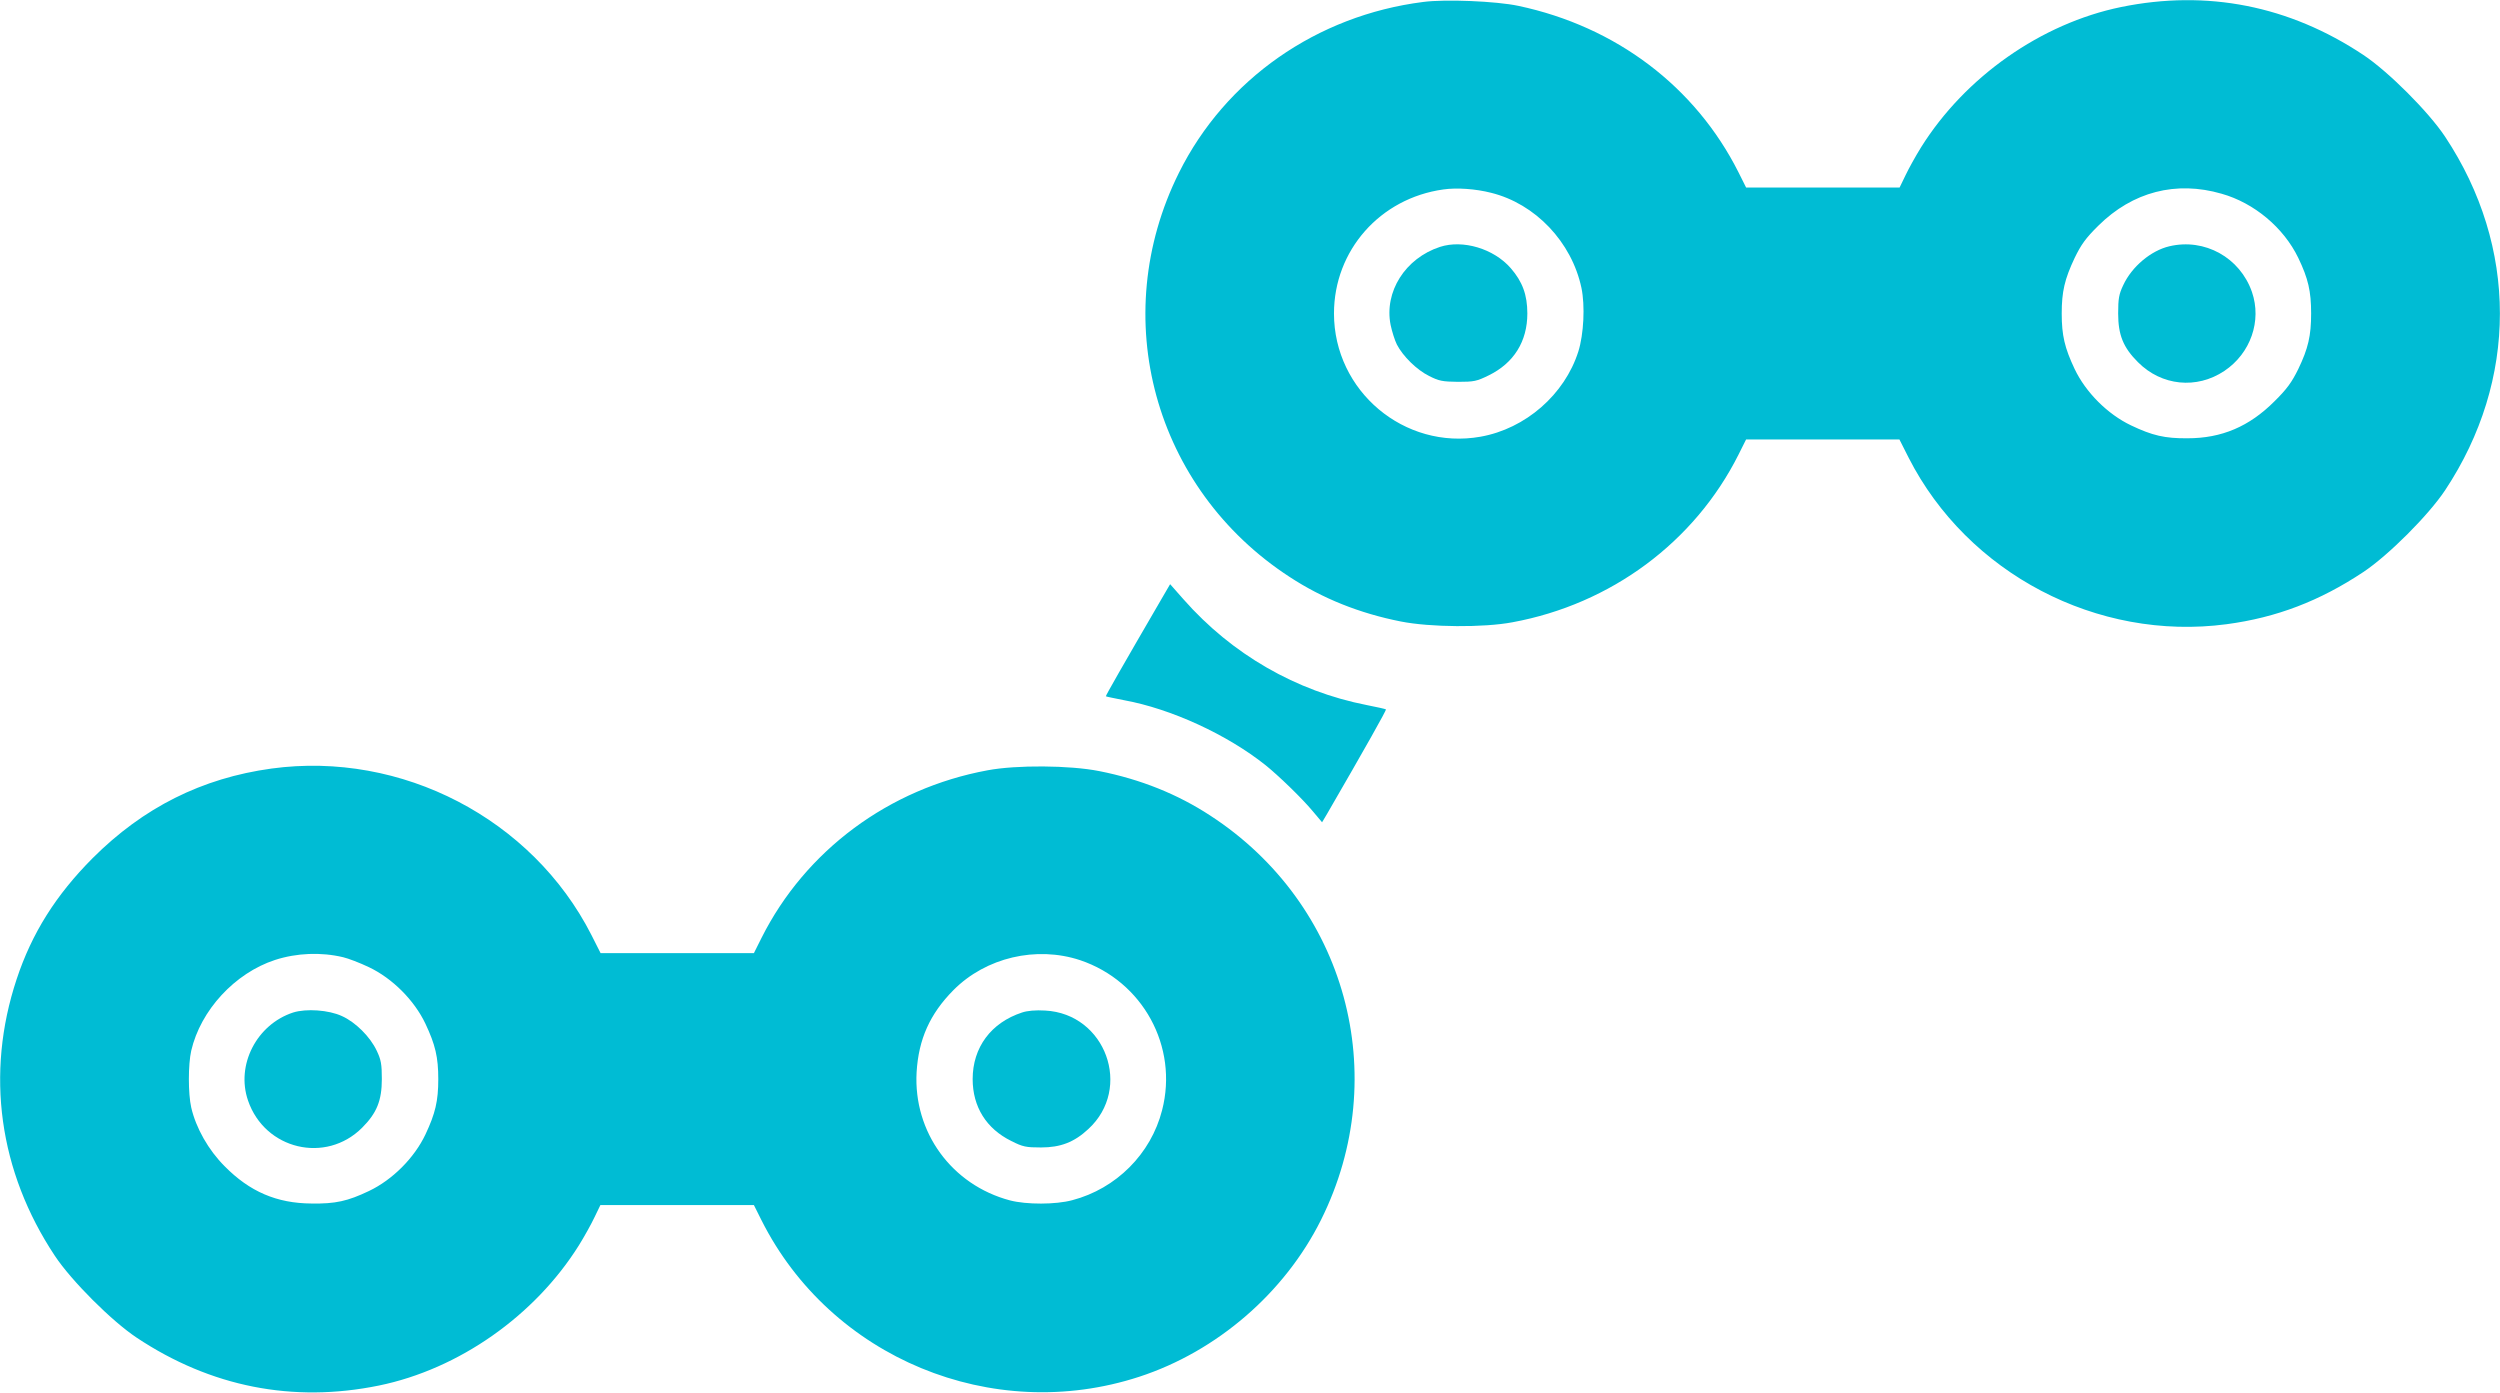
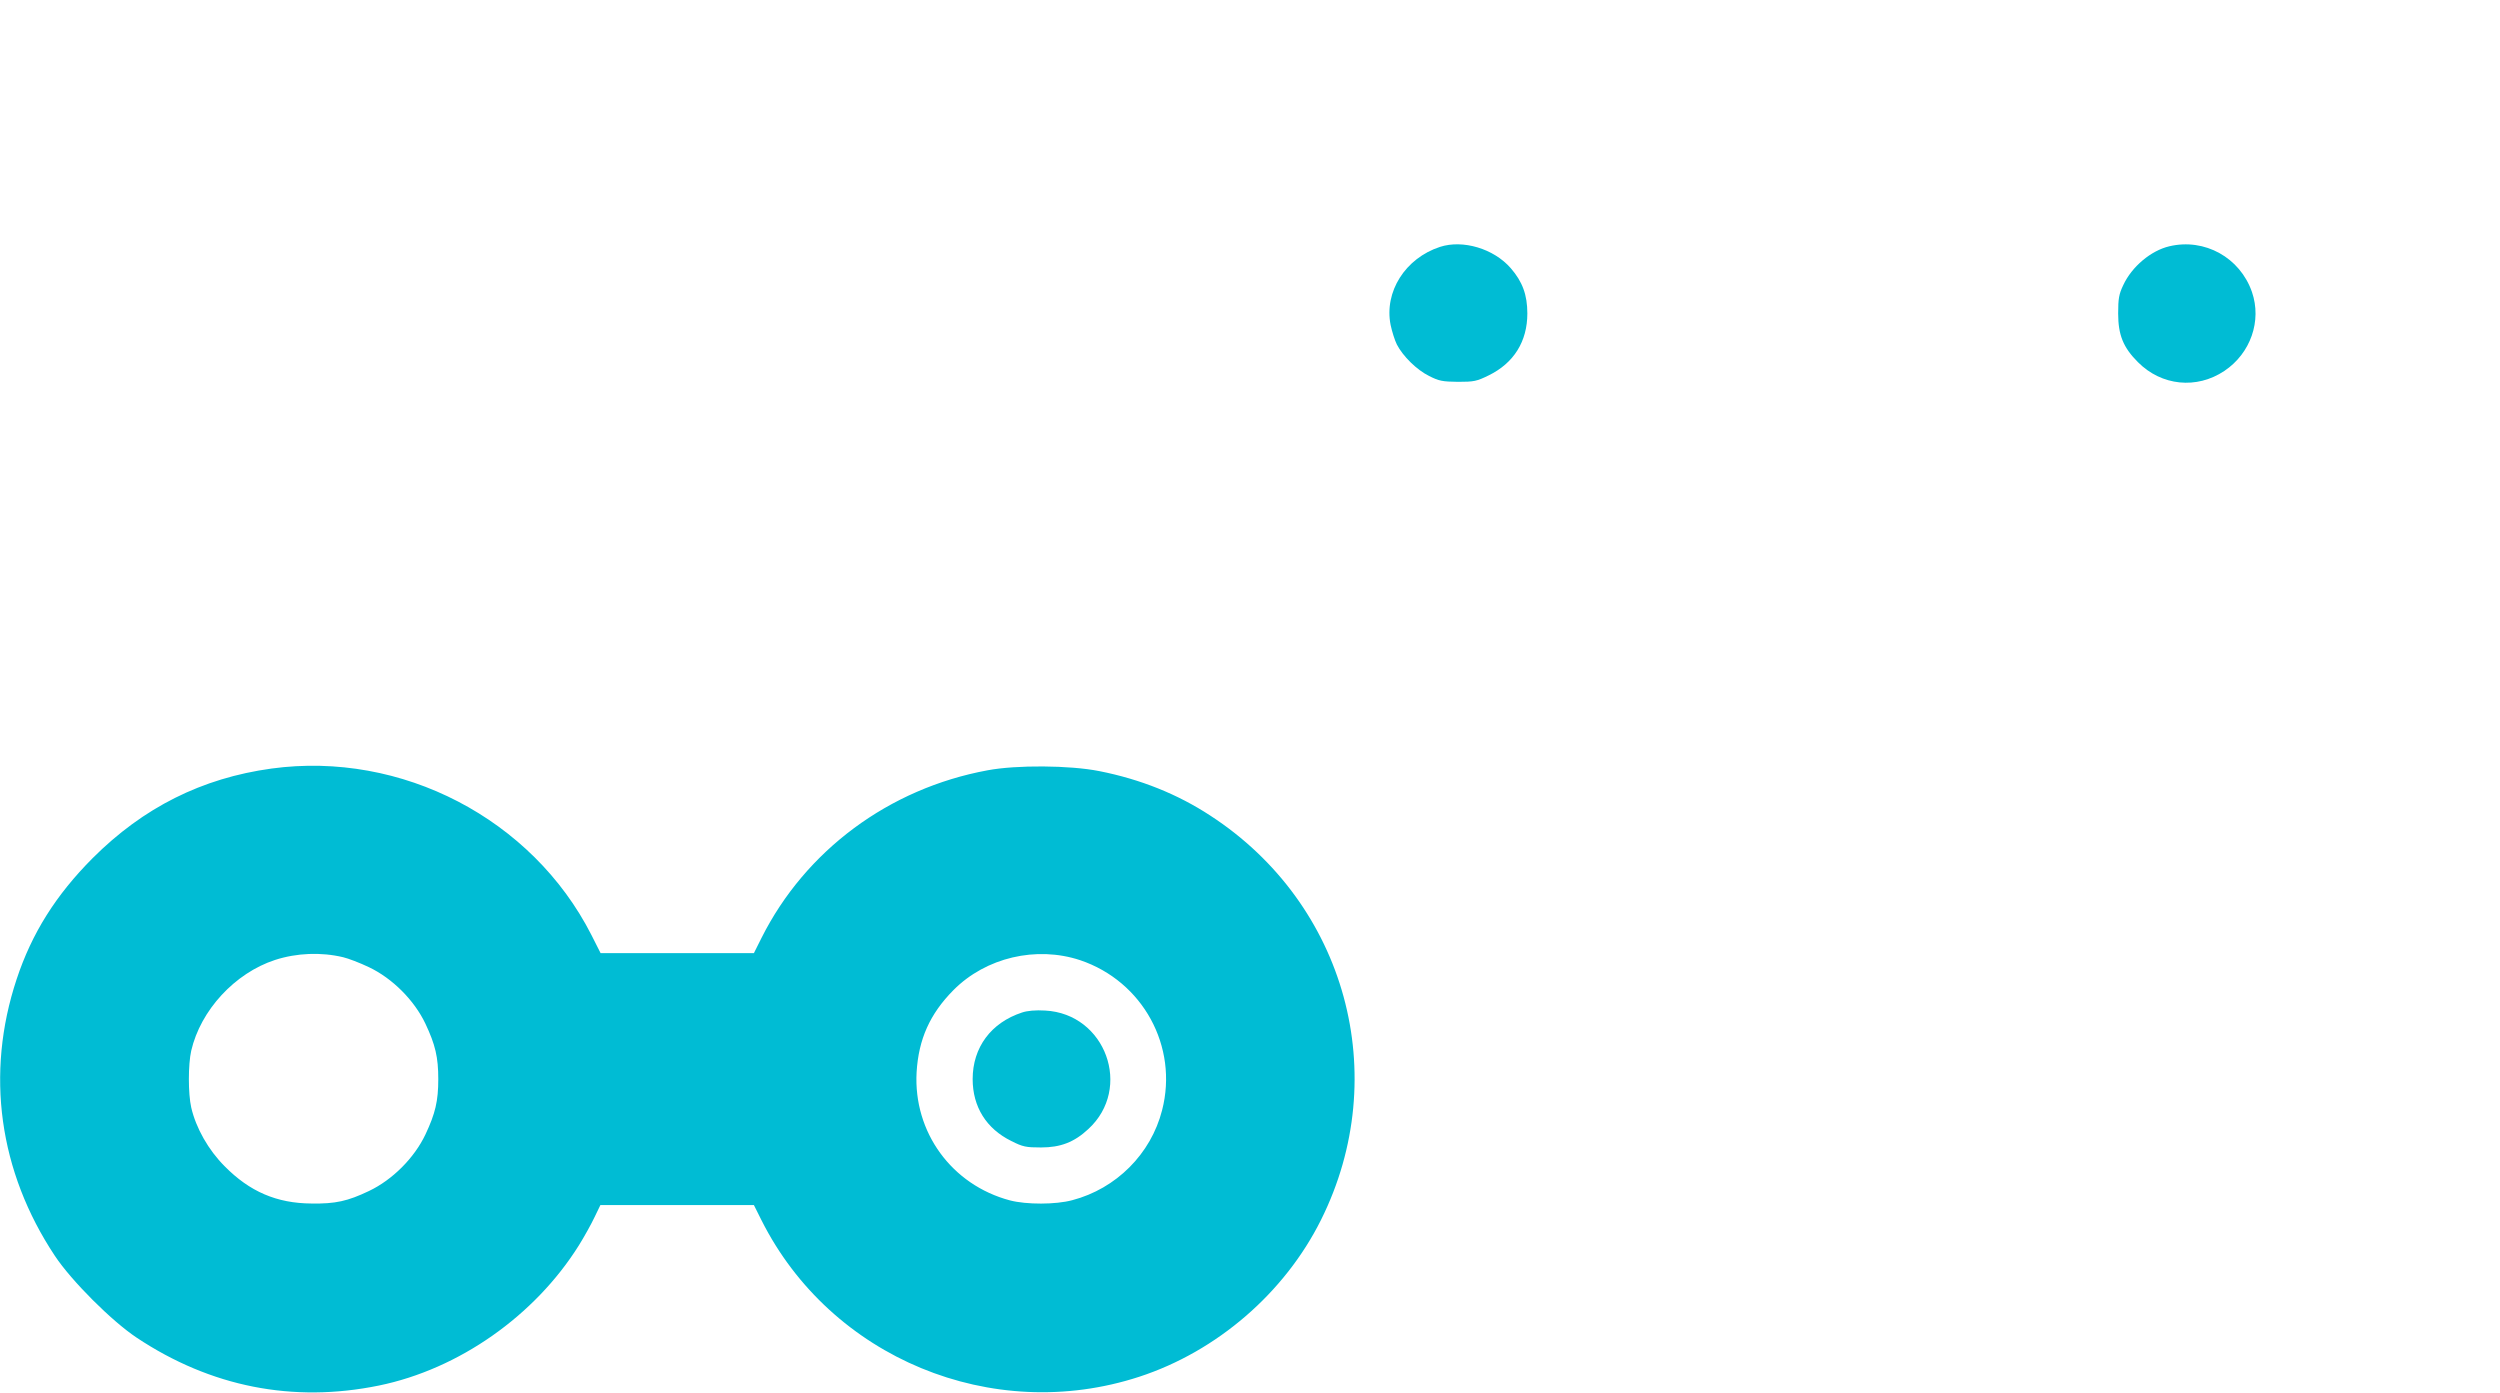
<svg xmlns="http://www.w3.org/2000/svg" version="1.0" width="1280pt" height="713pt" viewBox="0 0 1280 713" preserveAspectRatio="xMidYMid meet">
  <g transform="translate(0,713) scale(0.1,-0.1)" fill="#00bcd4" stroke="none">
-     <path d="M7287 7120 c-545 -69 -1013 -396 -1251 -875 -368 -739 -128 -1617 567 -2069 168 -110 357 -186 569 -228 151 -30 424 -32 572 -4 504 93 932 410 1157 858 l39 78 393 0 392 0 47 -93 c302 -593 966 -941 1628 -853 256 34 477 119 700 267 128 85 334 291 419 419 374 564 374 1246 0 1810 -85 128 -291 334 -419 419 -379 252 -800 335 -1240 245 -409 -84 -798 -357 -1024 -718 -28 -45 -64 -110 -80 -144 l-30 -62 -393 0 -393 0 -39 78 c-221 439 -627 746 -1127 852 -112 24 -374 35 -487 20z m347 -977 c227 -56 413 -252 463 -487 19 -91 12 -237 -16 -326 -70 -220 -270 -395 -501 -436 -390 -69 -750 234 -750 631 0 323 236 590 560 635 68 10 166 3 244 -17z m3741 -5 c166 -47 317 -173 392 -328 51 -106 66 -171 66 -285 0 -114 -15 -179 -66 -285 -33 -67 -58 -102 -122 -165 -129 -129 -270 -189 -445 -189 -116 -1 -180 14 -289 66 -120 57 -232 169 -289 289 -51 108 -66 172 -66 284 0 112 15 176 66 284 33 68 56 101 122 166 175 173 397 231 631 163z" />
    <path d="M7373 5866 c-178 -58 -287 -230 -253 -400 7 -33 21 -78 32 -100 31 -60 102 -130 165 -161 51 -26 69 -29 148 -30 82 0 96 3 157 33 129 63 198 174 198 317 0 95 -25 163 -85 232 -87 100 -245 147 -362 109z" />
    <path d="M11107 5869 c-94 -22 -192 -104 -236 -199 -22 -46 -26 -69 -26 -145 0 -110 26 -174 101 -249 121 -122 301 -140 443 -45 134 90 192 256 141 404 -61 176 -242 277 -423 234z" />
-     <path d="M5952 4072 c-210 -361 -292 -505 -290 -507 2 -2 44 -10 93 -20 241 -44 528 -176 725 -333 68 -55 187 -170 241 -235 l48 -57 25 42 c198 342 305 532 302 536 -3 2 -46 12 -98 22 -362 71 -691 260 -939 542 l-68 77 -39 -67z" />
    <path d="M1390 3195 c-356 -49 -656 -199 -916 -459 -188 -189 -311 -384 -389 -620 -160 -483 -91 -984 196 -1416 85 -128 291 -334 419 -419 379 -252 800 -335 1240 -245 409 84 798 357 1024 718 28 45 64 110 80 144 l30 62 393 0 393 0 39 -78 c354 -704 1181 -1047 1934 -801 398 130 745 430 931 804 368 739 128 1617 -567 2069 -168 110 -357 186 -569 228 -151 30 -424 32 -572 4 -504 -93 -932 -410 -1157 -858 l-39 -78 -393 0 -392 0 -47 93 c-303 595 -972 943 -1638 852z m367 -966 c26 -6 86 -29 132 -51 120 -57 232 -169 289 -289 51 -108 66 -172 66 -284 0 -112 -15 -176 -66 -284 -57 -120 -169 -232 -289 -289 -109 -52 -172 -66 -294 -64 -178 1 -317 61 -445 191 -83 83 -147 196 -171 301 -16 71 -16 219 0 290 48 208 224 398 429 465 111 36 236 41 349 14z m3773 -15 c321 -108 504 -442 420 -768 -57 -224 -235 -402 -460 -461 -85 -23 -235 -23 -319 -1 -298 79 -495 349 -478 656 10 169 68 299 189 421 166 167 424 227 648 153z" />
-     <path d="M1501 1946 c-187 -61 -294 -269 -231 -451 86 -251 398 -325 584 -139 75 75 101 139 101 249 0 76 -4 99 -26 145 -33 71 -109 147 -179 178 -67 31 -182 39 -249 18z" />
    <path d="M5233 1946 c-159 -52 -253 -179 -253 -341 0 -142 70 -254 198 -317 59 -30 76 -33 152 -33 100 0 170 27 242 94 228 209 89 591 -221 607 -48 3 -92 -1 -118 -10z" />
  </g>
</svg>